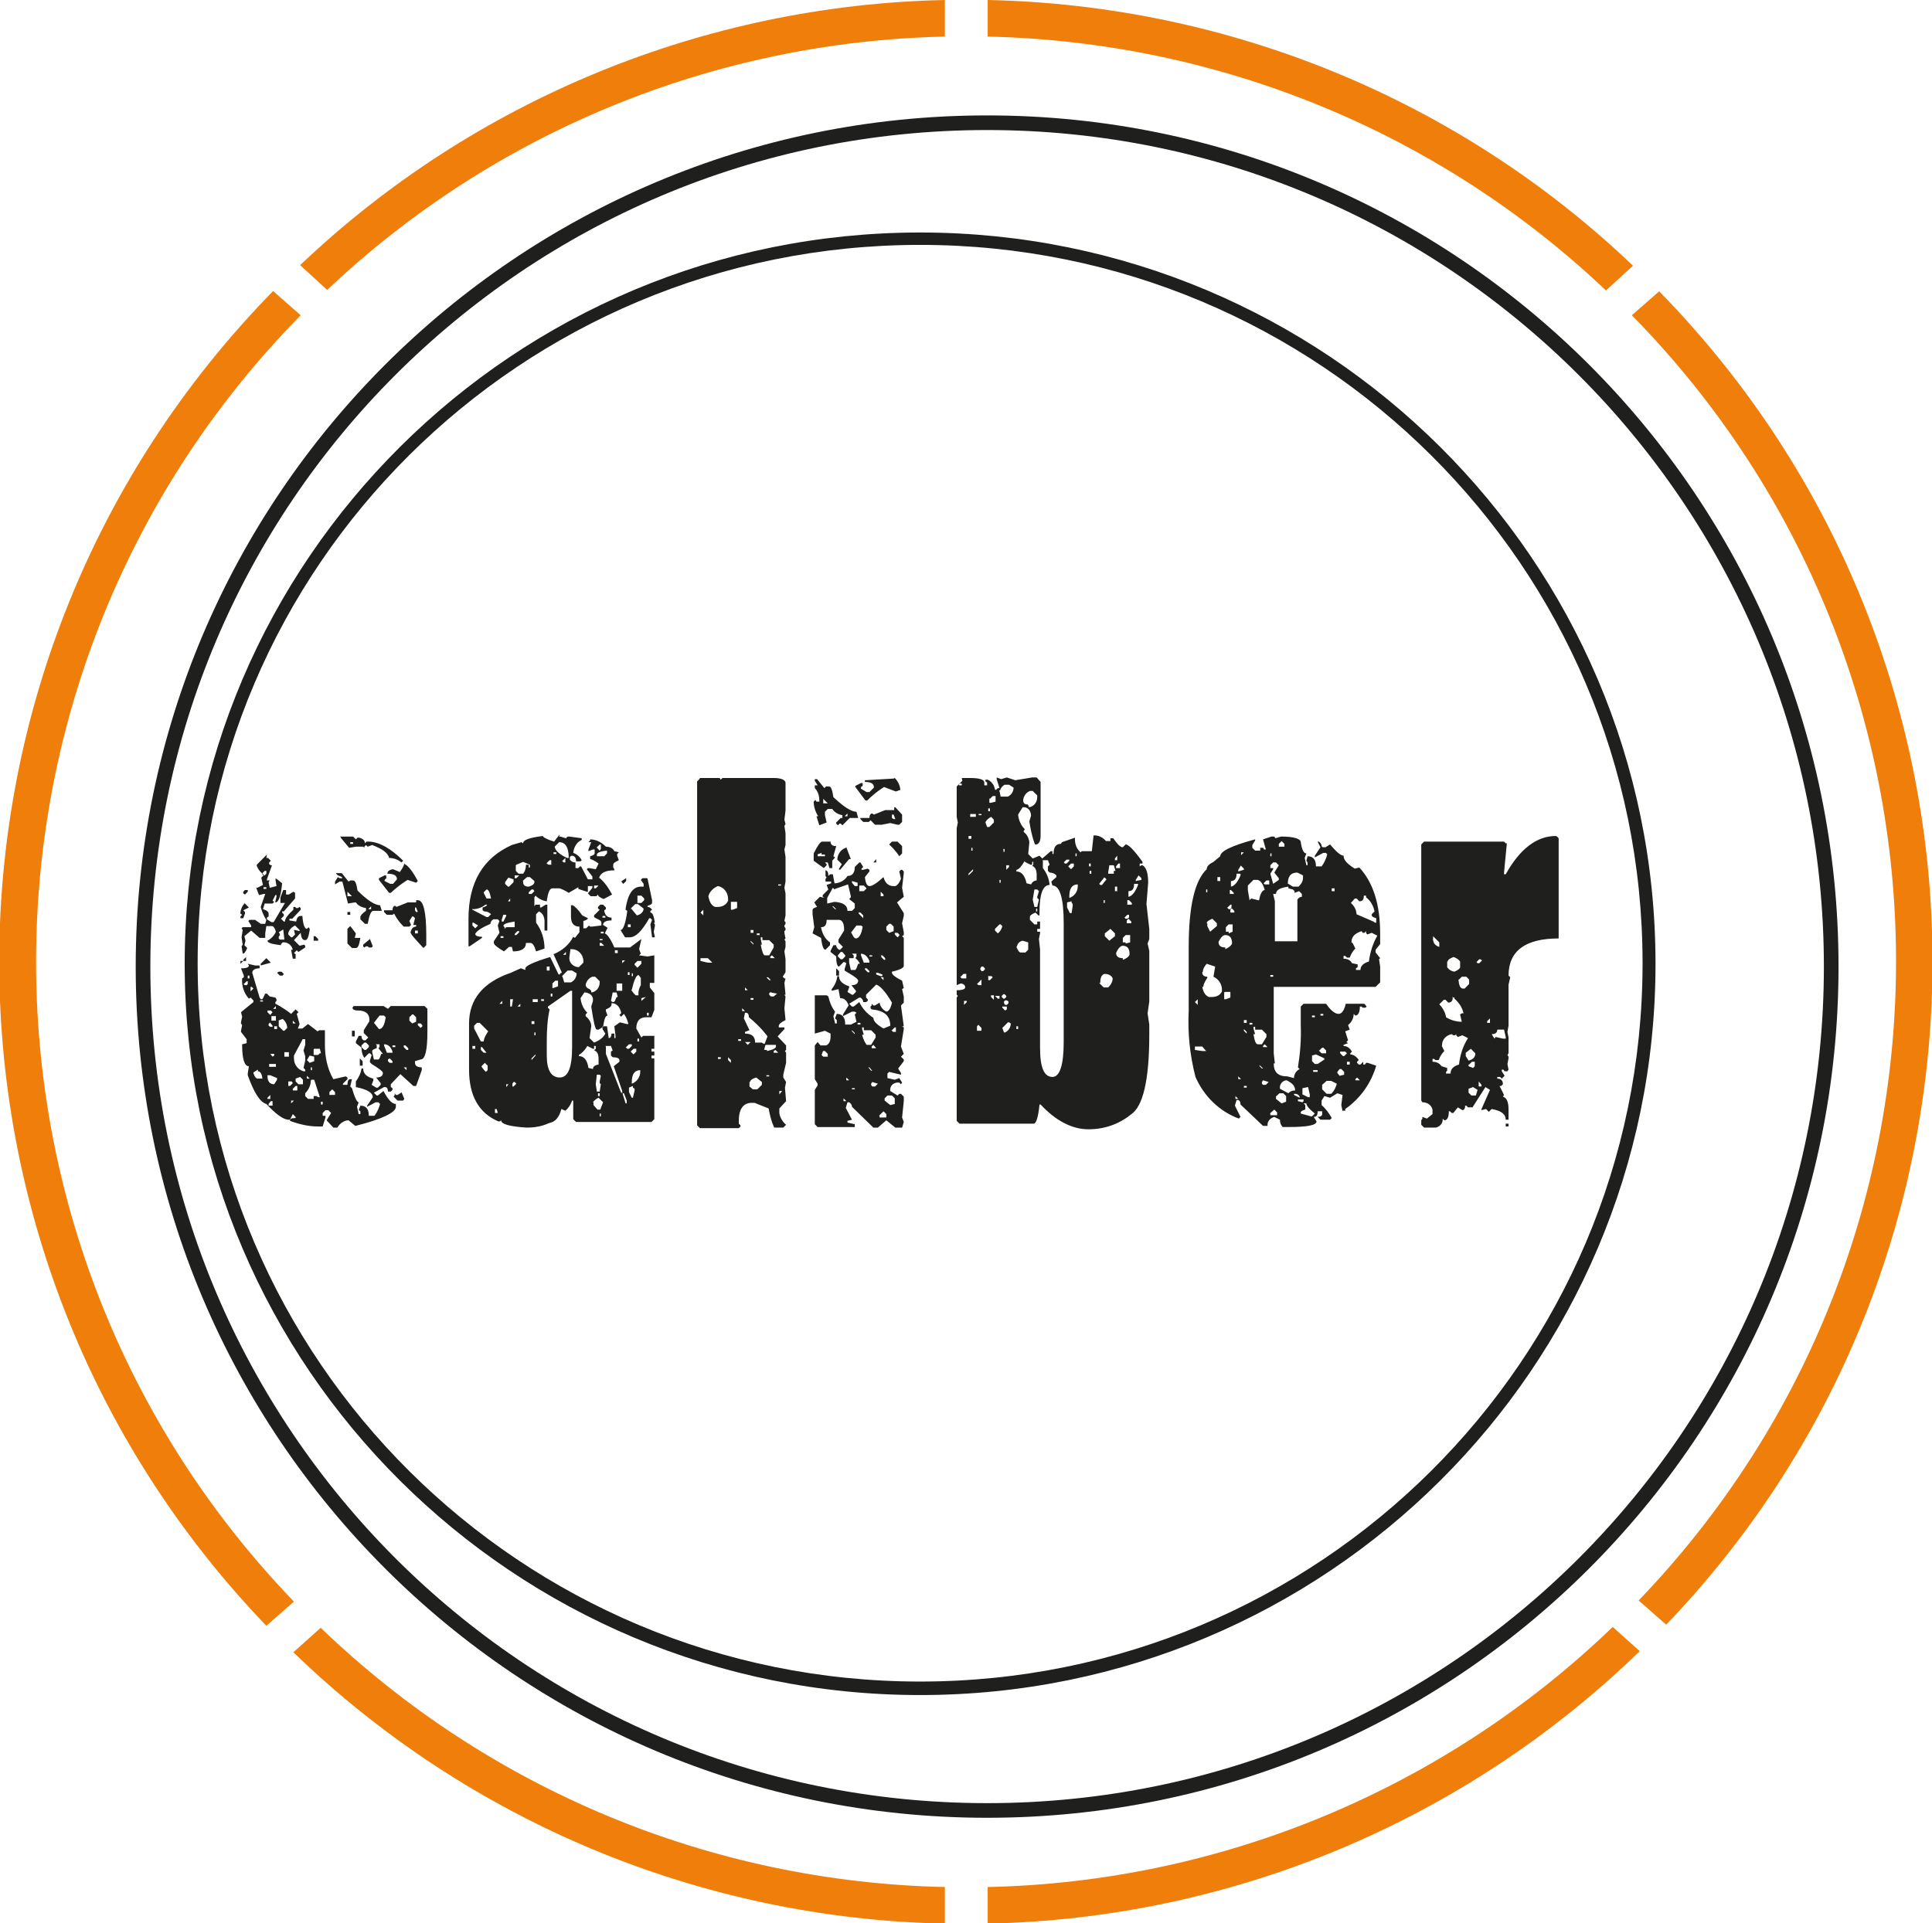
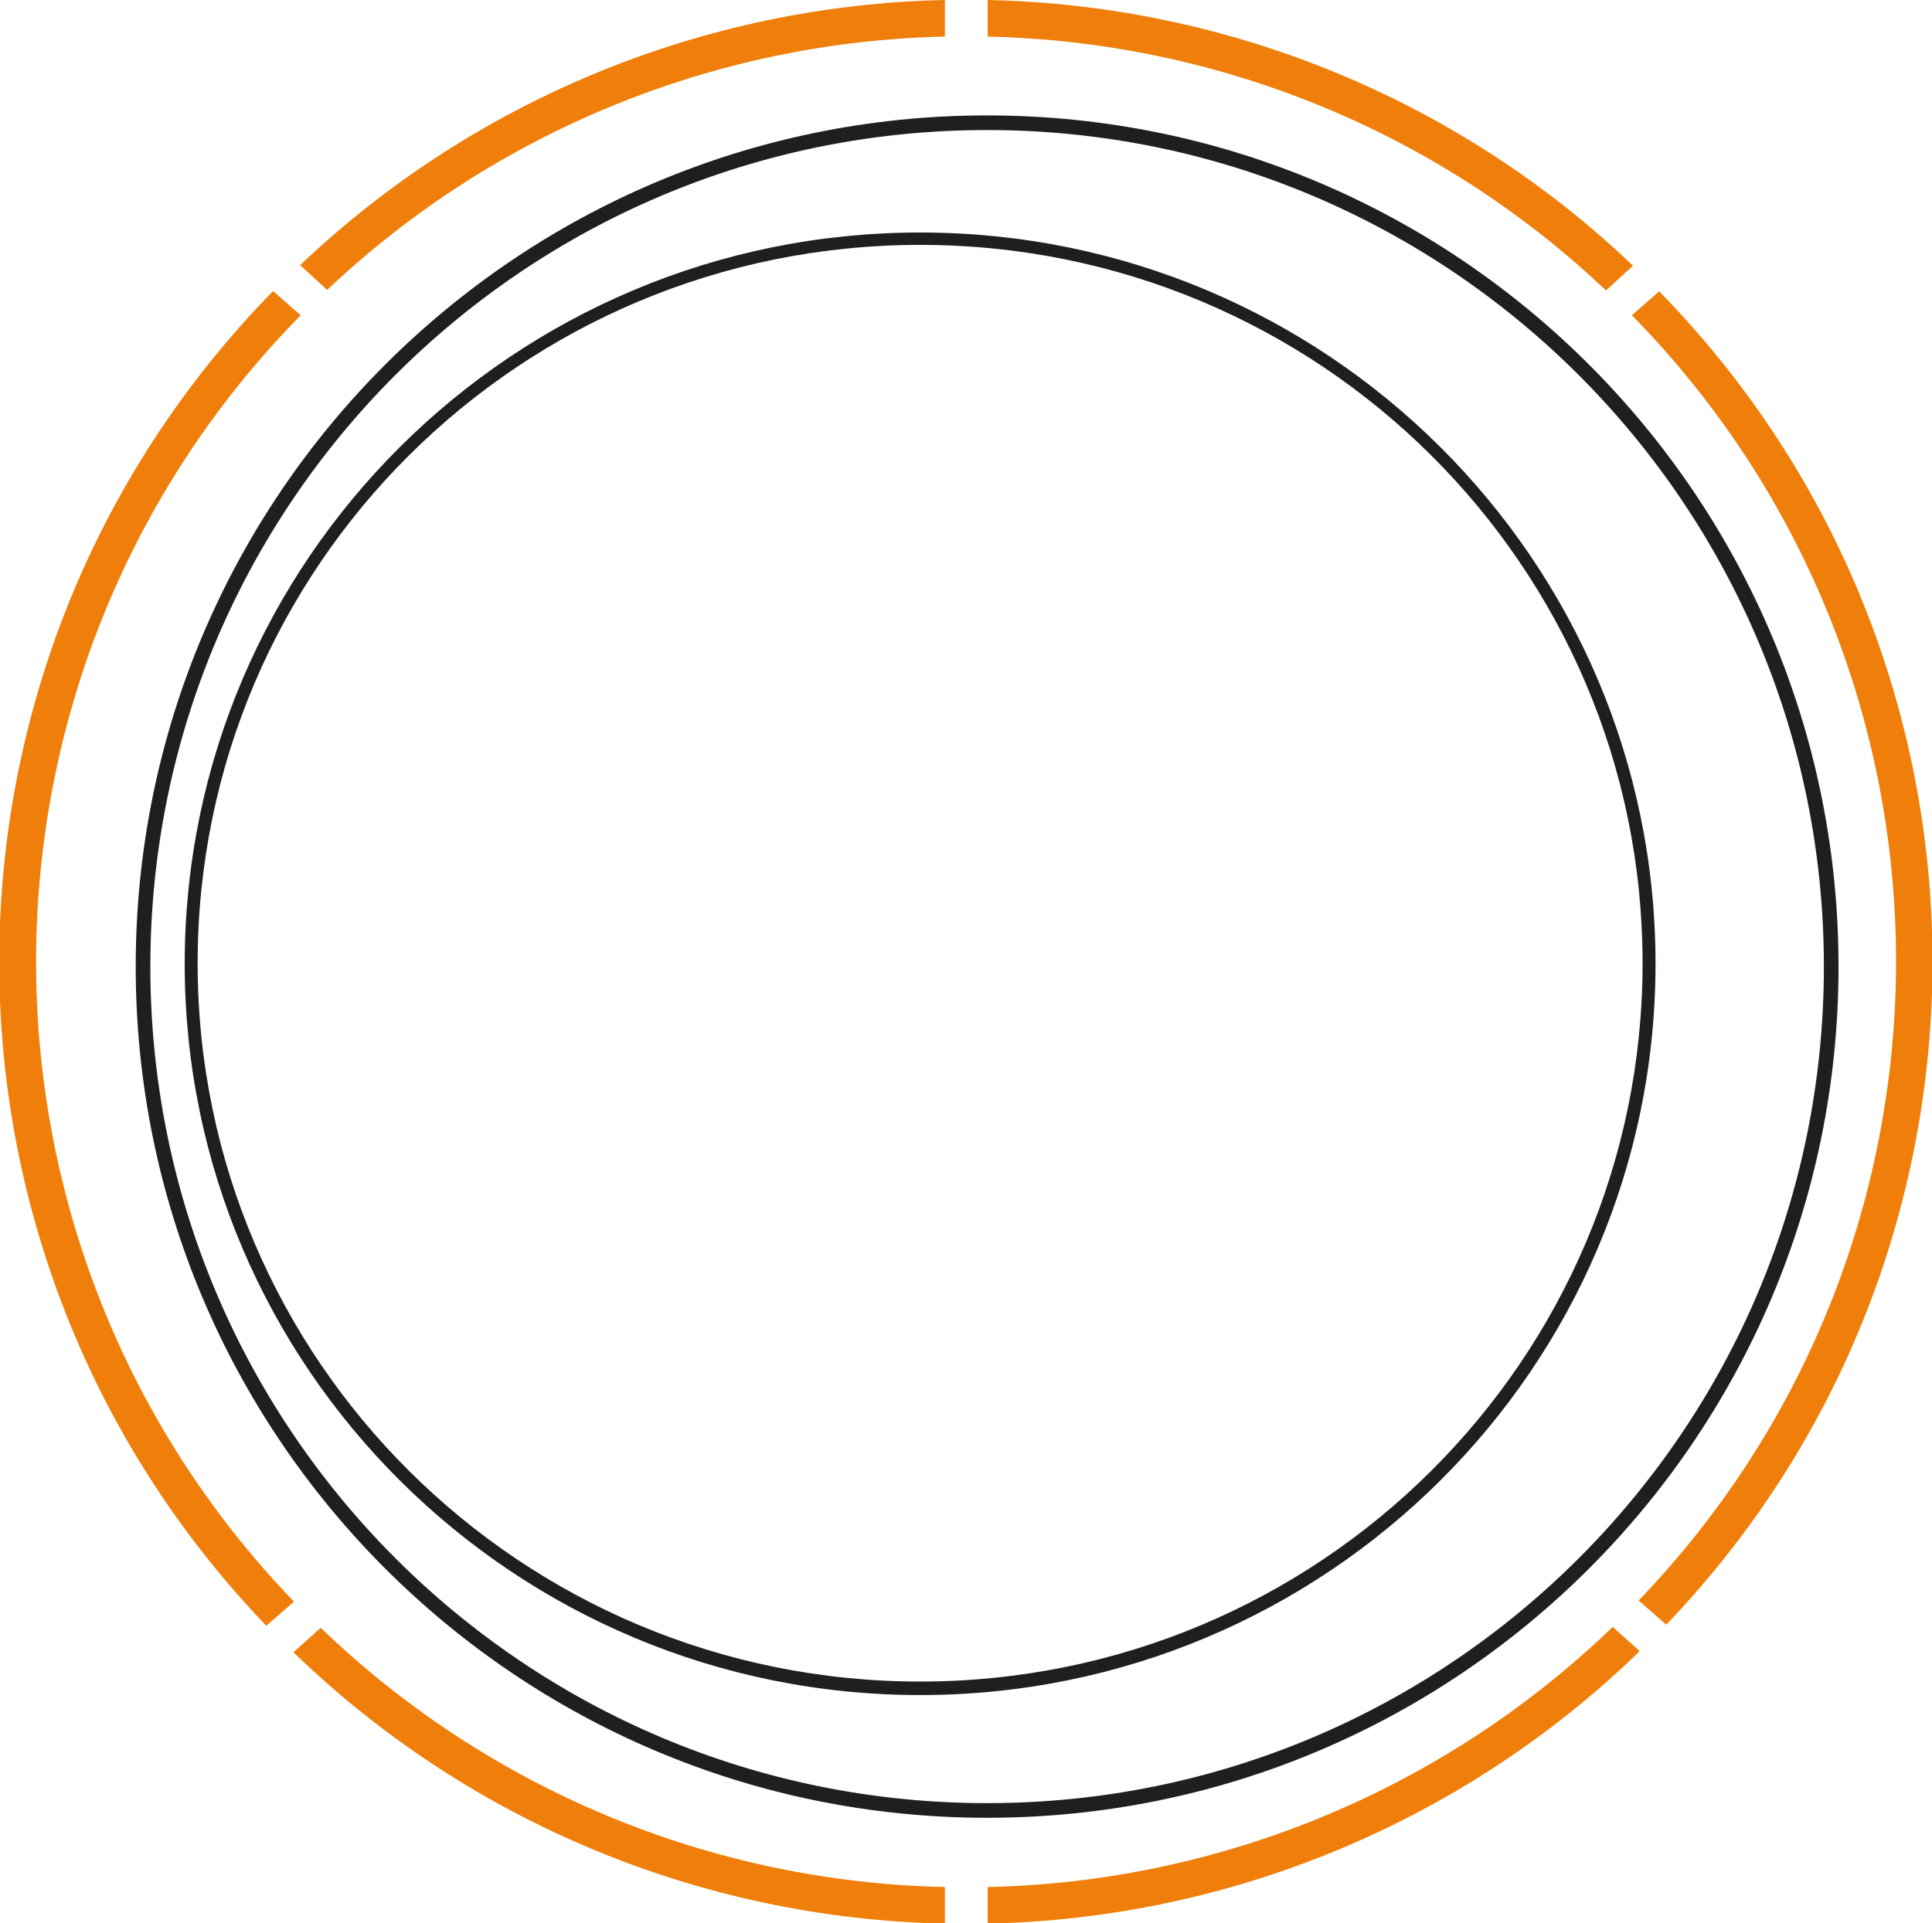
<svg xmlns="http://www.w3.org/2000/svg" id="Layer_2" data-name="Layer 2" viewBox="0 0 34.31 34.16">
  <defs>
    <style>
      .cls-1 {
        fill: #ef7f0a;
      }

      .cls-1, .cls-2 {
        fill-rule: evenodd;
        stroke-width: 0px;
      }

      .cls-2 {
        fill: #1f1f1d;
      }
    </style>
  </defs>
  <g id="Layer_1-2" data-name="Layer 1">
    <g>
-       <path class="cls-2" d="M17.53,2.05c8.35,0,15.12,6.77,15.12,15.12,0,8.35-6.77,15.12-15.12,15.12-8.35,0-15.12-6.77-15.12-15.12h0c0-8.35,6.77-15.12,15.12-15.12ZM17.53,2.31h0c-8.21,0-14.86,6.65-14.86,14.86s6.65,14.86,14.86,14.86,14.86-6.65,14.86-14.86S25.73,2.31,17.53,2.31h0Z" />
+       <path class="cls-2" d="M17.53,2.05c8.35,0,15.12,6.77,15.12,15.12,0,8.35-6.77,15.12-15.12,15.12-8.35,0-15.12-6.77-15.12-15.12c0-8.35,6.77-15.12,15.12-15.12ZM17.53,2.31h0c-8.21,0-14.86,6.65-14.86,14.86s6.65,14.86,14.86,14.86,14.86-6.65,14.86-14.86S25.73,2.31,17.53,2.31h0Z" />
      <path class="cls-2" d="M16.34,4.13c7.21,0,13.06,5.82,13.06,12.99s-5.85,12.99-13.06,12.99S3.28,24.29,3.28,17.12s5.85-12.99,13.06-12.99ZM16.34,4.35h0c-7.09,0-12.83,5.71-12.83,12.76s5.75,12.76,12.83,12.76,12.83-5.71,12.83-12.76-5.74-12.76-12.83-12.76Z" />
-       <path class="cls-2" d="M6.04,14.86h.23l.05.05.03-.03h.03c.07.02.1.05.1.1l.03-.03h.05c.18.01.38.12.6.34l-.03.03c-.06-.05-.14-.08-.22-.08-.02-.09-.12-.16-.3-.23l-.08.03-.03-.03-.03.03v.02l-.02-.02h-.13l-.12.02-.15-.18v-.03h0ZM6.22,14.96h0v.03h.05v-.03h-.05ZM4.73,15.24h.03l.05.05-.03.03v.03l.03.02h.02l-.09.25v.02h.05l-.02.03.02.1.12-.03-.02-.13h.02l.1.08c-.02.22-.06.34-.12.34v-.02l.02-.08v-.03h-.02l-.05.1.03.02-.03.03h-.14l-.03.1c.07.02.1.05.1.08v.05l-.03.02v.03l.08.05h.04l.2-.34h-.08v-.1l.05-.13h.05v.08h.05l.08-.05.03.02v.1l-.2.23h-.03v.02l.03.03v.03l-.05.05.05.05h.02c0-.05.05-.12.15-.21v-.05h.03l.02.02h.03l.03-.02.02.02v.03l-.15.16h-.05v.03l.12.02c.01-.07.04-.1.08-.1h.03c.01.15.04.23.08.23l.03-.03.02.03v.02c-.02.12-.04.18-.08.18-.05,0-.07-.04-.08-.13l-.12.13.1.1.08-.02.02.02v.03l-.12.08-.03-.03-.05.05.03.02v.08h-.05l-.03-.16h.03c-.02-.08-.09-.14-.18-.13l-.03.03v.02c-.16-.02-.24-.04-.24-.08.06-.03.12-.09.15-.16-.02-.07-.05-.1-.07-.1h-.1l-.02.13v.08h-.1l-.15-.13-.12.1.02.08-.02.08.05.05c-.03.07-.05.1-.08.1l-.02-.13.02-.03-.02-.13.02-.13-.02-.03.02-.02h.15v-.03l-.05-.08.02-.02h.1l.1.07h.08l.02-.07s-.06-.08-.1-.23l.08-.23h-.03l-.08.02-.05-.13h.02l.1-.05-.03-.13.05-.05s-.09-.05-.13-.16v-.02l.18-.18h0ZM7.19,15.35h0c.06.03.14.13.23.3l-.03.03-.15-.05s-.14.08-.3.23h-.03l-.18-.23v-.03l.1-.05h.03v.05l-.03.03v.02l.1.05h.05l.07-.08c0-.07-.06-.1-.17-.1,0-.04.03-.07.1-.08l.12.05s.07-.09.08-.15h0ZM4.65,15.52h0l.03.03h.02l.03-.03v-.05h-.03l-.05.05ZM5.97,15.5h0v.02l.03.03s.08.02.08.05h-.05l-.03-.02-.05.08v.05l.08-.05h.05l.1.39.12-.02h.02c.04.06.11.09.18.1v.05s-.07.04-.1.1v.05l.08.08h.05c.03-.16.06-.23.1-.23h.15l-.03-.1c-.09,0-.23-.09-.4-.26-.02-.12-.04-.18-.08-.18h-.05l-.03.02-.12-.15h-.1ZM4.68,15.76h0v.03h.05v-.03h-.05ZM4.4,15.81h-.05l-.03.03v.03l.03.02.05-.05v-.03ZM6.17,15.84h0l.08.08h-.08v-.08ZM7.39,15.99h.03c.1,0,.15.21.15.62v.18l-.05.05c-.15-.16-.23-.25-.23-.28.02-.07.05-.1.1-.1v-.03h-.05l.03-.12-.03-.03h-.02l-.05.08.03.07-.03.03h-.1s-.1-.09-.17-.23l-.03.02h-.1l-.05-.05v-.03h.15c0-.05.02-.08.05-.08l.02.02.2-.08h.15v-.05h0ZM4.35,16.04h0s-.06.05-.08.16v.03l.03.02-.03.03v.03h.05l.03-.08v-.03l-.03-.03.1-.05-.08-.08h0ZM6.54,16.15h0l.05-.05v.05h-.05ZM7.37,16.12h0v.05l.02.03h.03l-.03-.08h-.02ZM6.17,16.2h.05v.05h-.05v-.05h0ZM5.12,16.58h0v.02l.05.05h.02l.05-.05-.02-.08h.02l.08.02v-.02l-.08-.08c-.06.03-.1.07-.12.13h0ZM6.22,16.45h0l.1.13-.02.08h.1c-.02.12-.04.18-.08.18h-.07l-.08-.08v-.26l.05-.05h0ZM4.95,16.56h0l.02.03v.02l-.02.03v.03l.02.02h.08l-.02-.18-.08.05ZM7.37,16.53h0v.05h.05v-.05h-.05ZM5.57,16.63h.03l.05.05v.03h-.08v-.08h0ZM6.57,16.68h0l.05.13-.02.02h-.05l-.02-.02h-.03l-.03.02-.02-.02v-.03l.12-.1h0ZM4.37,17h0l-.05.05v.02h.05v-.08h0ZM4.73,17.02h0l-.1.1v.03l.18-.05-.08-.08h0ZM4.27,17.07h0v.05l.05-.05h-.05ZM4.4,17.12h0l.13.03h.08v.05c-.08,0-.13.03-.13.08l.13.44.02.03h.03l.05-.1h.03l.05.05.1.02.02.03v.03l-.02.02v.03s.13.06.28.18l.08-.08.05.05-.03.03.05.18-.03.08h.08l.1-.08.17.13.03-.02h.1v.25c0,.22.04.43.15.62l.22-.05.03.02v.03l-.08.08v.02h.08c0-.07.02-.1.05-.1h.03l-.03.13.03.03c.05.17.09.25.12.25l-.03.08.03.13h.03v-.05l-.03-.02.03-.08c.1,0,.15.06.15.18h.1s.06-.07.1-.21l-.03-.03h-.05l-.15.08v-.02l.1-.15c0-.08-.1-.14-.3-.18v-.1c.05-.07.09-.15.1-.23h.03c0,.09.06.15.18.18v.03l-.03.08.08.05h.03l.05-.05v-.03l-.08-.1c.08,0,.12-.03.12-.08,0-.03-.07-.08-.2-.16l-.03-.03v-.03l.03-.1-.03-.03h-.02l-.08.08s-.05-.06-.05-.18l-.1-.08v-.03l.05-.1h.05c0,.05.02.08.05.08h.02l.05-.05-.08-.08v-.05l.1-.16v-.03c0-.1-.07-.16-.2-.16-.07,0-.1-.02-.1-.05l.02-.03h.53l.08.05.05-.05h.6l.05.05v.41c0,.33-.04.49-.12.49l-.1.03v.03c0,.05.04.08.12.08v.05l-.1.28h-.05l-.23-.21-.17.18v.05l.03.02v.03l-.03.03h-.05c0-.05-.02-.08-.05-.08h-.02l-.18.1.05.05h.02l.1-.08c.08.15.15.23.22.23v.05c0,.1-.24.22-.72.34l-.12-.1c-.08,0-.16.06-.2.13h-.07l-.12-.13.08-.13-.05-.05h-.05l-.05.05v.05h.05v.03l-.05.16h-.08c-.17,0-.34-.04-.5-.1,0-.04.03-.05.1-.05v-.02l-.05-.05-.05.1h-.02c-.1,0-.23-.1-.4-.28-.11-.03-.22-.2-.33-.51v-.03l.02-.13c-.08,0-.12-.13-.12-.39l.08-.02v-.07l-.1-.13v-.02l.02-.1-.02-.03v-.02l.02-.1-.02-.08.22-.18v-.03l-.05-.05-.03.02c-.09-.1-.13-.23-.12-.36l.03-.02v-.03l-.05-.13h.02c.08,0,.12-.02.12-.05h0ZM5,17.26h-.05l-.03.02.05.05h.05l.02-.03-.05-.05h0ZM4.4,17.33h0v.05h.03v-.05h-.03ZM4.32,17.48h0l.03.02h.03l.02-.02v-.05h-.02l-.05.05ZM4.45,17.53h0v.08l.05-.05-.03-.03h-.02ZM4.62,17.77h0v.02h.05v-.02h-.05ZM4.85,17.92h.05v-.05l-.05.05ZM4.75,17.95h0v.03l.05.05.04-.05-.03-.03h-.07ZM7.27,18.08h0v.05l.05.05.07-.03v-.08l-.05-.05h-.02l-.05.05ZM4.82,18.05h0v.08h.08v-.08h-.08ZM6.65,18.18h0l.08.1c.06,0,.1-.07.12-.21l-.03-.03h-.08l-.1.13h0ZM4.95,18.13h0v.1l.08.08h.02l.05-.05c0-.06-.03-.12-.08-.16l-.08.03h0ZM5.2,18.13h0v.05h.05l-.05-.05h0ZM4.8,18.16h0l-.03.03v.03l.03.02h.04v-.02l-.04-.05h0ZM7.42,18.18h0v.03l.05.05.03-.03v-.02l-.03-.03h-.05ZM4.87,18.23h0v.05h.05v-.05h-.05ZM6.25,18.31h0v.1h.05v-.1h-.05ZM5.37,18.47h0l-.15.28v.05c0,.11.07.2.17.23h.03v-.03l-.03-.03.03-.13v-.08l-.03-.1.03-.1v-.1h-.05ZM6.42,18.57h0v.03l.05.05h.03l.05-.05v-.03l-.05-.05h-.03l-.05.05h0ZM6.67,18.54h0l.02.03v.05s-.08.02-.08.05v.02l.03.13h.08l.02-.02.03-.08h.03l-.08-.1.02-.02v-.05h-.07ZM6.82,18.54h0v.03l.05.13h.1v-.02c-.03-.09-.08-.13-.15-.13h0ZM6.97,18.57h0v.03h.05v-.03h-.05ZM7.17,18.57h0v.03l.05.05h.03v-.03l-.05-.05h-.02ZM5.57,18.64h0v.1h.08l.03-.03h.02l-.02-.08h-.1ZM5.05,18.69h0v.08h.08v-.08h-.08ZM4.8,18.72h0l.04.05.03-.02v-.03h-.07ZM5.5,18.75h0l-.05.08.05.05.08-.03v-.08l-.08-.02h0ZM6.92,18.8h0l-.03.02v.03l.03.03h.05v-.03l-.05-.05ZM6.39,18.8h0v.13h.05v-.08l-.05-.05h0ZM4.78,18.9h0v.05h.12v-.05h-.12ZM5.52,18.96h0v.05h.02v-.05h-.02ZM7.17,18.96h0l.05.05v-.05h-.05ZM4.5,19.06h0c.02.07.05.1.08.1h.08c-.01-.09-.04-.13-.08-.13v-.03l-.08.05h0ZM4.75,19.11h0c0,.1.04.15.12.15l.05-.08v-.03l-.12-.05h-.05ZM5.45,19.11h0v.05h.05l-.05-.05ZM5.25,19.16h0v.05l.05.05h.08v-.08l-.05-.05-.08.03h0ZM5.52,19.19h0c0,.09-.04.17-.1.23v.05l.05.05h.1v-.05h.05l.03.02h.03l-.1-.31h-.05ZM5.12,19.21h0v.08h.03l.05-.05-.02-.03h-.05ZM5.2,19.34h0v.03h.08v-.08h-.03l-.05.05h0ZM5.85,19.4h0v.05h.1v-.05l-.05-.05-.05.05h0ZM7.14,19.4h0l-.08.05h-.03l-.02-.03v.03l-.02.03.07.07h.1l.02-.03-.05-.12h0ZM4.75,19.5h0v.02h.05v-.07l-.05.05ZM5.17,19.55h0v.05l.05-.05h-.05ZM4.77,19.62h0v.02h.07v-.08h-.03l-.04.05h0ZM5.7,19.57h0v.05h.03v-.05h-.03ZM9.93,14.86h.02l.1.03.03-.03h.03l.22.03v.03c-.09.04-.14.13-.15.23.06.02.12.07.15.13l-.02.02h-.08c0-.07-.03-.1-.08-.1l-.03.02v.05s.03.05.1.05v.1h.05l.03-.03h.02l.12.23h.08v-.05l-.1-.13.02-.02h.02l.12.02.05-.1s-.09-.07-.15-.08v-.05s.08-.02.08-.05v-.07h-.03l-.08.03v-.03l.05-.13h-.05l.03-.03v-.02c.1,0,.2.05.28.13.06,0,.12.02.15.08l.08.02-.03.03v.03l.03.08c-.06.03-.1.05-.1.08v.05l.02.03v.02c-.15,0-.24.04-.27.13.1.08.17.19.23.3l-.15.08c-.07-.03-.1-.05-.1-.08l-.03.03h-.1l-.05-.05.08-.1v-.03h-.08v.1h-.02l-.15-.05v-.03l-.17.1s-.11-.07-.17-.08h-.12c-.05,0-.08.08-.1.23-.08-.01-.15-.05-.2-.1l-.02.03v.16l.02-.03h.08v.05h.02l.08-.05h.03v.46h-.05v-.16c0-.08-.03-.15-.1-.18l-.05.05v.15c.1.13.15.3.15.46l-.15.05c-.03-.1-.06-.15-.1-.15h-.08c0,.1-.08.15-.23.15l-.02-.08h-.05l-.09.08c-.12-.07-.18-.12-.18-.15v-.03l.1-.15-.03-.13.03-.08-.03-.03h-.08s-.05.03-.05.08c-.16.07-.25.13-.27.18,0,.03.04.05.12.05v.02l-.22.15h-.02v-.49c0-.65.26-1.08.77-1.31l.17-.05.03.02c0-.06.11-.1.35-.13,0,.02.07.06.2.1l.1-.13h0ZM9.93,14.96h0l-.08.08c.01.07.09.14.22.2h.03c0-.19-.06-.28-.17-.28h0ZM10.6,15.06h0l.05.05.02-.03v-.08h-.02l-.05.05h0ZM10.6,15.19h0v.02h.13l.05-.05v-.05c-.12.01-.18.04-.18.07h0ZM9.83,15.14h0v.03h.05v-.03h-.05ZM9.98,15.29h0l.03.03h.03v-.08l-.05.05ZM9.71,15.34h0l.03.02h.05v-.08h-.03l-.05.05h0ZM9.16,15.37h0v.1l.05.05h.08s.05-.05.05-.16h.05v.05h.02v-.05l-.12-.05-.12.05h0ZM9.14,15.55h0v.05h.03l.05-.05h-.08ZM9.29,15.65h0v.02c0,.05.03.08.1.08.07-.02.1-.05.1-.08v-.02l-.08-.07h-.05l-.08.07ZM9.02,15.6h0l-.05.07v.03l.05.05h.02l.08-.08v-.05l-.09-.03h0ZM11.12,15.6h0v.05l-.05.05-.03-.03v-.02l.08-.05h0ZM11.49,15.6h-.08l-.03.03.05.07v.05h-.05c-.14,0-.23.13-.27.39v.02l.03.02c-.03.22-.07.34-.12.34l.08.13h.08c.11,0,.22-.11.35-.34h.02l.03.03-.03.08.03.23h.05l-.02-.1.02-.1v-.03l-.02-.03h.02c-.02-.12-.04-.18-.08-.18v-.03l.03-.02s-.03-.05-.08-.05v-.02s.08-.02.08-.05v-.05l-.08-.38h0ZM10.55,15.73h0v.05h.03l.05-.05h-.08ZM8.59,15.86h0l.05.1h.08c-.02-.1-.04-.16-.08-.16l-.05.05h0ZM9.39,15.86h0v.02h.05l.05-.05-.02-.03h-.03l-.05.05h0ZM11.32,15.91h.07l.05.05v.03l-.05.05h-.07v-.13ZM9.02,16.01h.04v-.05l-.04.05h0ZM8.39,16.14h0v.02l.25.13h.03l.05-.05s-.04-.05-.12-.05l-.03-.02v-.05s.08-.02.08-.05h-.03c-.06.05-.14.08-.22.08h0ZM11.2,16.14h0l.08-.08h.05l.1.08c0,.06-.06.11-.12.12l-.1-.12ZM10.67,16.06h0l-.05.05v.03l.03.02-.1.1v.03l.03.02c.07.03.1.05.1.08v.05l-.17.02h-.03l-.02-.02-.05.05h-.05v-.13s.08-.02.08-.05l-.1-.05c-.07-.1-.13-.16-.17-.18h-.03v.2c0,.12.05.18.15.18v.1l-.08.1-.03-.02c-.07.14-.2.25-.35.31l.15.33h-.02l-.02.03h-.02l-.15-.31c-.3.09-.44.16-.44.2v.03l-.08-.03-.18.08c-.49.17-.74.47-.74.9v.82c0,.46.17.77.52.92h.03l.02-.02c0,.07.15.11.45.13.14,0,.27-.02.4-.08.11-.02.18-.1.22-.25l.07.03s.08-.06.12-.18h.02v.33l.05.05h1.34l.05-.05v-1.08h-.05v-.05h.05v-.07h-.05v-.05h.05v-.23h-.2l-.03.03-.09-.16c0-.13.06-.2.17-.2h.1l.05-.13v-.3l-.08-.1v-.08h.08v-.49l-.12.02-.15-.02.03-.03-.03-.08.04-.18-.2.15h-.28c-.07-.16-.13-.24-.17-.25l.05-.1-.08-.05c0-.05.05-.08.15-.08v-.05c-.07,0-.12-.04-.13-.13l.03-.02v-.03l-.05-.05h-.05ZM8.94,16.24h0l-.03.1v.03h.03l.05-.1v-.02h-.05ZM10.7,16.27h0v.03h.05v-.03h-.05ZM8.94,16.45h0l.02.02v.03l.03-.03h.15v-.1c-.13.02-.2.04-.2.08h0ZM8.39,16.39h0v.05l.05.05.05-.05-.08-.05h-.03ZM11.15,16.42h.05v.05h-.05v-.05ZM9.14,16.58h0v.03h.03l.05-.05v-.02h-.03l-.05.05h0ZM10.67,16.55h0v.03h.05v-.03h-.05ZM8.89,16.63h0v.03h.05v-.03h-.05ZM10.65,16.68h0v.02h.05v-.02h-.05ZM10.65,16.75h0v.05h.08l-.05-.05h-.02ZM10.13,16.86h0l-.02.16c0,.09.08.16.17.16l.08-.08v-.03c0-.11-.09-.21-.21-.21,0,0-.01,0-.02,0h0ZM10.92,16.88h0v.05h.05v-.05h-.05ZM10,16.96h.05v-.05l-.05.05ZM11.05,17.06h.05l-.05.05v-.05ZM11.27,17.12h0l.05-.05h.07v.05l-.07.07-.05-.05v-.02ZM9.71,17.17h.05v.07h-.05v-.07ZM9.98,17.34h0l.1-.1h.08l.08.05c0,.07-.04.13-.1.16h-.12l-.03-.1h0ZM11.15,17.27h.03v.05h-.03v-.05ZM11.22,17.29h.02v.05h-.02v-.05h0ZM11.22,17.58h0c.04-.17.08-.26.12-.26l.04.05v.13c-.03.05-.05.12-.04.18h-.05s-.05-.04-.08-.1h0ZM10.4,17.5h0c.01-.07.06-.13.12-.15h.05l.08.08v.02c0,.09-.06.17-.15.18v-.03l-.03-.03s-.07-.02-.07-.08h0ZM9.81,17.47h0l.05-.05h.05v.1l-.08.03h-.02v-.08h0ZM10.95,17.47h.1v.13h-.1v-.13ZM9.73,17.91h0v-.03l.4-.28h.03v1c0,.36-.07.54-.22.54s-.23-.13-.23-.39v-.25c0-.19.01-.38.05-.57l-.02-.02h0ZM10.38,17.63h0c.07,0,.14.04.15.11,0,.01,0,.02,0,.04l-.03.1c.04.27.07.41.1.41h.03l.08-.05c.02-.13.04-.2.08-.2l-.03-.08v-.03s.09-.03.1-.08c0,0,0-.02,0-.03.08,0,.14.05.17.16v.02l-.03.03.03.03.05-.05s.05.06.08.18h-.03l-.12-.03-.1.07.02.16v.05h-.02v-.08h-.05c0,.05-.02.08-.05.08l-.03-.21h-.08v.05l.05.08c-.04.08-.12.13-.2.16l-.08-.08.03-.21c0-.07-.04-.13-.1-.18v-.03l.03-.03c-.07-.07-.11-.16-.12-.26l.08-.12h0ZM10.88,17.63h.07l.02.08h-.02l-.03.07-.02.02h-.02l-.03-.02.03-.15h0ZM9.78,17.65h.03v.05h-.03v-.05ZM11.39,17.73h0l.08-.02-.08.07v-.05ZM9.06,17.75h.05l-.02.13h-.03v-.13ZM9.46,17.75h.09v.05h-.09v-.05ZM9.61,17.75h.05v.03h-.05v-.03ZM8.87,17.83h0l.05-.05v.05h-.05ZM9.19,17.88h0l.05-.05v.05h-.05ZM11.49,17.99h.03v.05h-.03v-.05ZM9.44,18.14h.05v.05h-.05v-.05h0ZM8.42,18.22h0l.05-.05h.05l.15.15s-.08.11-.08.18h-.05l-.12-.23v-.05ZM9.49,18.34h.02v.05h-.02v-.05ZM11.32,18.45h.03v.05h-.03v-.05ZM11.12,18.6h0l.05-.05h.05v.03l-.05.05h-.03l-.03-.03ZM8.39,18.58h.05v.05h-.05v-.05h0ZM10.43,18.58h0l.1.05h.02v-.05h.03v.05l-.03.03c.05.01.08.06.08.15v.1c-.07.01-.1.04-.1.08l-.08-.02c-.02-.14-.08-.21-.17-.21v-.02s.09-.05.15-.16h0ZM10.75,18.58h.1l.03.08-.03.02v.07l.03.03c.08,0,.12.02.12.05v.03l-.1.08.15.44v.03h-.02l-.27-.69v-.13h0ZM8.54,18.6h.02l.08.1h-.05l-.05-.05v-.05ZM11.2,18.68h0l.05-.05h.05v.05l-.05.05-.05-.05ZM9.44,18.8h0l.07-.07v.02l-.07.08v-.02h0ZM8.56,18.93h0l.05-.05.05.05v.08l-.03.03s-.05-.04-.08-.1h0ZM11.22,19.22h0c0-.14.05-.21.15-.21v.03c0,.09-.06.18-.15.21v-.03ZM10.6,19.09h.05l.02.02-.02.1v.03l.02.02-.02.13h-.05l-.02-.13.02-.18ZM9.11,19.22h.03l.03.03-.05.05h-.02v-.05l.02-.03ZM8.99,19.26h.04l-.04.05v-.05ZM11.17,19.32h0l.07-.03v.03l.03.02v.03l-.03.13h-.02l-.05-.1v-.08h0ZM10.62,19.42h.03v.05h-.03v-.05h0ZM11.05,19.42h.03l.05.13v.05h-.02l-.05-.16v-.03h0ZM10.53,19.58h0s.03-.05.1-.08l.08.08-.05.13h-.05l-.07-.08v-.05h0ZM8.79,19.7h.03l.02.07h-.05v-.07ZM10.65,19.78h.02v.05h-.02v-.05ZM12.42,13.82h.36l.02.03.03-.03h.91c.13,0,.2.03.21.08v.5l-.02.16.02.08-.02.03.02.13v.21l-.02.08.02.13v.44l-.02.11.02.1v.39l-.02.1.02.02v.03l-.02.03v.02l.02.03v.03l-.02.02v.03l.02.1-.02.02.02.03v.1l-.02.08.02.14v.23l-.05.08.03.03h.02l-.02.08.02.21h-.02l.02.03-.02.21.02.21c-.08.04-.12.07-.12.11v.02h.1v.03l-.12.13.15.16v.08l-.02.02.02.03v.18l-.05.21v.05l.05.08-.02.1.02.24-.12.13v.08c.01.08.06.16.12.21l-.05.05h-.16s-.06-.11-.1-.34l-.25-.1h-.05c-.15,0-.23.11-.23.32v.05l.03.03v.02l-.03.03h-.69l-.05-.05v-6.11l.05-.05h0ZM13.82,15.71h0v.02h.05v-.02h-.05ZM12.58,15.92h0c.02.11.06.17.12.19h.05c.08,0,.15-.04.18-.11v-.03c0-.11-.07-.21-.18-.23-.08.03-.15.1-.17.18h0ZM12.98,16.02h0v.14h.03l.08-.03v-.11h-.1ZM12.44,16.21h0l.05.05v-.1l-.05.05ZM13.33,16.52h0v.05h.05v-.05h-.05ZM13.44,16.58h0v.03h.05v-.03h-.05ZM13.51,16.65h0v.03l.02.1h-.02c.02.12.05.19.07.19h.08l.08-.14v-.05l-.08-.08h-.12v-.05h-.02ZM13.33,16.7h0v.03l.05.05v-.02l-.05-.05h0ZM13.71,16.97h0l-.03.02v.03h.08l-.05-.05ZM12.44,17.02h0v.05l.13.03h.08l-.08-.08h-.13ZM13.61,17.36h0l.05.05h.03l-.05-.05h-.03ZM13.23,17.54h0v.05h.05l-.05-.05ZM13.69,17.62h0l-.03.02v.03l.03.03h.05l.06-.05-.11-.02ZM13.33,17.73h0v.03h.05v-.03h-.05ZM13.18,17.91h0v.05h.05l-.05-.05ZM13.23,17.99h0l-.02.1.1.21-.08.03v.03c.12,0,.18.05.18.16h.12l.03.02h.02l.05-.13s-.11-.16-.33-.34c0-.05-.02-.08-.05-.08h-.03ZM13.11,18.46h0v.03h.05v-.03h-.05ZM13.23,18.51h0l.05.05.05-.05h-.1ZM13.59,18.57h0l-.02.08h.05v.02c.1-.02.16-.05.16-.08v-.03h-.18ZM13.77,18.65h0l-.03.02v.03h.08l-.05-.05ZM12.75,18.78h0v.03h.05v-.03h-.05ZM12.93,18.78h0v.05l.05.05v-.05l-.05-.05ZM13.61,19.09h0v.03h.05v-.02h-.05ZM13.31,19.22h0v.08l.06.05h.08l.08-.08v-.05l-.1-.08c-.07.02-.11.05-.11.08h0ZM13.84,19.38h0v.06l.05-.06h-.05ZM15.89,13.82h0c.06.06.09.13.1.21l-.08.03-.21-.08s-.14.08-.3.24h-.03l-.18-.24v-.02l.1-.05h.03v.05l-.03.02v.03l.1.06h.05l.08-.08c0-.07-.05-.1-.16-.1v-.03l.51-.03h0ZM14.47,13.84h0v.03l.05.08h-.05v.05s.08.07.08.21v.03h-.05l-.02-.03-.03.03c0,.09.03.18.08.26h-.03l.05.16.13-.05-.03-.13v-.06l.05-.05h.08c.04.06.11.1.18.11v.05h-.03l-.08.08v.02l.03.03.03-.03h.02l.03.03.13-.13h.15l-.03-.11c-.09,0-.23-.09-.41-.26-.02-.13-.04-.19-.08-.19h-.05l-.03.03-.13-.16h-.05ZM14.62,14.19h0l.08.08h-.08v-.08ZM15.87,14.34h.03l.12.13v.13l-.05.05h-.03l-.13-.03-.15.03h-.12l-.08-.08-.03.03h-.1l-.05-.05v-.02h.16c0-.05.02-.08.05-.08l.03.02.2-.08h.16v-.05h0ZM15,14.5h0l.05-.05v.05h-.05ZM15.84,14.48h0v.05l.03.02h.03l-.03-.08h-.03ZM14.59,14.95h.16c0,.05.03.08.1.08l-.05.18.03.02-.05.06v.13h-.05l-.03-.1h-.05l.03.03v.02l-.05.05-.18-.13v-.13c.07-.14.12-.21.15-.21h0ZM15.84,14.95h.1l.08.08v.13l-.05.05s-.06-.1-.18-.21l.05-.05h0ZM15.03,15.05h0l.08.21h-.03l-.16.19h-.02v-.02l.05-.08-.08-.08c0-.09.06-.18.15-.21h0ZM14.52,15.18h0v.03h.13v-.03h-.06v-.03l-.08.03ZM15.56,15.26h0v.06h-.05l.05-.06ZM15.26,15.32h0l-.08.08c0,.1-.04.16-.13.16-.04.07-.12.12-.21.13h-.02l-.03-.16h-.05l-.03.03c0-.07-.02-.1-.05-.1v.1l.02.03-.02.02v.05h.1v.03l-.08.03.03.08-.1.1v.03l.03.02-.08-.02-.1.1.05.08s-.08.02-.08.05v.08l.03.23-.03.11.15.08c.02.14.04.21.08.21l.08-.08v-.05c-.09-.06-.14-.16-.16-.27.07,0,.1-.04.1-.13h.23c.05.01.08.07.08.16v.03l-.1.16v.05l.08.08-.05.05h-.02s-.05-.03-.05-.08h-.05l-.05.1v.02l.1.08c0,.12.02.18.05.18l.08-.08h.02l.03.02-.03.1v.03l.03.02c.14.08.21.13.21.16,0,.05-.04.08-.12.08l.08.1v.02l-.05.05h-.02l-.08-.05.03-.08v-.02c-.12-.04-.18-.1-.18-.18h-.03c-.01.09-.05.17-.1.23v.03l.12-.03.03.16c.07,0,.12.04.15.13l-.1.16v.03l.16-.08h.05l.03.02-.03.03.03.13-.1.05h-.1c0-.13-.05-.19-.15-.19l-.03.08.03.03v.06h-.03l-.03-.13.03-.08s-.08-.09-.12-.27l-.03-.02h-.21v.68l.18-.05.1.05v.05c0,.09-.03.14-.08.16h-.1l-.05-.06-.05.06v.6l.05.08v.03l-.05.08v.61l.05.05h.66v-.05l-.13-.03v-.03l.08-.02-.11-.21.03-.1h.03s.05.03.05.08l.38.37h.08l.15-.13.16.13h.12l.03-.1-.03-.08.03-.29v-.08l-.05-.05h-.03l-.03.03-.13-.08c-.01-.08.04-.14.12-.15,0,0,0,0,.01,0h.03l.03.03.02-.03-.05-.08-.08.03-.13-.03v-.08l.03-.03.21.05v-.03l-.05-.08.1-.13v-.03l-.05-.05.05-.05-.05-.13.05-.31v-.03l-.03-.02h.03l-.05-.37.05-.05v-.11l-.03-.13.03-.02-.03-.13c-.12-.06-.18-.11-.18-.14v-.02c.14-.03.21-.07.21-.1v-.5l-.03-.03.03-.02v-.05l-.03-.16.03-.13v-.05l-.12-.19.12-.1-.03-.16.03-.26v-.03l-.03-.03h-.02l-.03.03.03.13c-.03.08-.07.12-.1.13h-.03c-.09,0-.15-.05-.18-.16-.12.11-.2.16-.25.16-.04,0-.07-.05-.08-.16l.08-.1v-.03l-.03-.02-.08.02h-.03v-.02l.03-.03-.05-.08h0ZM15.13,15.65h0l.1.03v.06h-.05l-.05-.06v-.03ZM14.83,15.79h0l.23-.08.05.21v.02l-.03.03.1.08v.08l-.05.05h-.08c0-.1-.08-.15-.23-.16l-.13.03v-.1l.1-.18.03.03h0ZM15.26,15.73h.08l.05.05-.05.05h-.08v-.1h0ZM15.64,15.84h0l.05.05v.03h-.05v-.08h0ZM14.77,16.1h.03l.05.05h-.02l-.05-.05h0ZM15.26,16.21h.02l.05.05v.05l-.08-.08v-.03h0ZM15.74,16.46h0l.05-.05h.03l.05.05v.08l-.08.03-.05-.05v-.06h0ZM15.11,16.57h0l.1-.13h.08l.03.02c-.02.14-.07.21-.12.21-.03,0-.05-.04-.08-.1h0ZM15.89,16.57h.05l.03.03v.02l-.03.03-.05-.05v-.03h0ZM14.88,16.97h0l.05-.06h.03l.05.06v.02l-.05.05h-.03l-.05-.05v-.02ZM15.13,16.94h.08v.05l-.02.03s.05.03.08.1h-.03l-.03.08-.02.03h-.08l-.03-.13v-.08h.08v-.05l-.03-.03h0ZM15.28,16.94h0c.07,0,.12.04.16.13v.03h-.1l-.05-.13v-.03h0ZM15.44,16.97h.05v.02h-.05v-.02ZM15.64,16.97h.03l.05.05v.03h-.02l-.05-.05v-.02h0ZM15.36,17.2h.03l.05.05v.02h-.03l-.05-.05v-.03ZM14.85,17.2h0l.05.05v.08h-.05v-.13h0ZM15.56,17.28h.03l.08.03v.03h-.03l-.08-.03v-.03h0ZM15.64,17.36h.05v.05l-.05-.05ZM15.38,17.67h0l.18-.18c.07.02.17.13.28.32-.02.1-.06.16-.1.16-.06-.03-.11-.09-.12-.16l-.08.05h-.03l-.03-.03v.03l-.02.02v.03l.02.02c.22.02.33.11.33.29l-.12.05c-.12-.07-.18-.13-.18-.19-.11-.07-.2-.17-.25-.28l-.1.08h-.03l-.05-.05.18-.11h.02s.05.03.05.08h.05l.03-.02v-.03l-.03-.03v-.05h0ZM15.23,18.17h.05v.03h-.05v-.03h0ZM15.31,18.25h.03v.05h.13l.08.08v.05l-.08.13h-.08s-.05-.06-.08-.18h.03l-.03-.1v-.03h0ZM15.84,18.3h0l.05-.05h.02v.08h-.05l-.03-.03ZM15.13,18.3h0l.05.05v.02l-.05-.05v-.03h0ZM15.51,18.56h0l.05.06h-.08v-.03l.03-.03ZM14.62,18.67h.03l.05.05v.05h-.08l-.03-.03.03-.08h0ZM15.41,18.96h.03l.05.06h-.02l-.05-.06ZM15.03,19.14h0l.05.05h-.05v-.05ZM15.49,19.22h0l.1.03-.05.05h-.05l-.02-.03v-.02l.02-.03ZM15.13,19.33h.05v.02h-.05v-.02ZM15.71,19.51h0l.05-.05h.08l.05.05v.1l-.08.02-.1-.08v-.05h0ZM14.98,19.51h0l.05.05h-.05v-.05ZM15.61,19.82h0l.08-.08.05.05v.06h-.12v-.03h0ZM17.08,13.82h.15c.17,0,.25.03.25.08v.05h.05v-.05l-.03-.02v-.03h.04c.07.03.12.1.13.18h.02l.03-.03h.03l-.05-.16v-.03l.08.03.1-.03.15.05.3-.05h.08l.07.08v.95c0,.09-.02.14-.07.16h-.03s-.06-.14-.1-.41l.03-.1c0-.07-.04-.14-.11-.15-.01,0-.02,0-.04,0l-.08.13c.01.1.05.19.12.26l-.02.03v.02c.06.04.09.11.1.18l-.02.21.08.08.12-.05.05.05.15-.13h.03v.05h.02c0-.12.04-.18.13-.18l.02-.03.23-.08v.03c0,.09.03.17.1.23l.02-.02h.18l.03-.28h.02c.08,0,.15.04.2.1h.08v-.05h.05c.07.1.12.16.17.16l.05-.05c.05,0,.15.1.3.31v.03h-.05v.05l.03-.02h.02c.07.04.1.15.1.31l-.03.38.05.44v.18l-.03.08.03.13v.9l-.03.21.03.2v.18c0,.8-.11,1.28-.33,1.42-.21.17-.47.26-.75.26-.29,0-.58-.15-.85-.44h-.02c-.02.22-.06.34-.1.34h-1.32l-.05-.05v-2.19l.02-.03-.02-.02v-.08c.1,0,.15-.02.15-.05v-.02s-.02-.05-.08-.05l-.07.03v-2.79l.02-.1-.02-.1v-.54l.1-.1h0ZM17.03,13.92h0v.03h.05v-.03h-.05ZM17.75,14.05h0l.02.1h.13c.06-.03.1-.09.1-.16l-.08-.05h-.08s-.06.03-.08.1h-.02ZM18.17,14.21h0c0,.05.02.08.08.08l.02.03v.02c.09-.01.15-.09.15-.18v-.03l-.08-.08h-.05c-.07.03-.11.09-.12.16h0ZM17.57,14.18h0v.08h.03l.08-.02v-.1h-.05l-.05.05ZM17.55,14.36h0v.05h.03v-.05h-.03ZM17.23,14.46h0v.05h.1v-.05h-.1ZM17.38,14.46h0v.02h.05v-.02h-.05ZM17.5,14.61h0l.03.08h.04l.08-.08v-.05l-.05-.05s-.09.05-.1.1h0ZM17.2,14.85h0v.05h.05v-.05h-.05ZM17.25,15.06h0v.05h.02v-.05h-.02ZM17.82,15.08h0v.05h.02v-.05h-.02ZM19.1,15.16h0v.05h.02v-.05h-.02ZM19.8,15.26h0v.02h.04v-.08l-.04.05h0ZM18.89,15.31h0l.02.03h.03l.05-.05v-.02h-.05l-.05.05h0ZM18.2,15.29h0c-.06.1-.11.16-.15.16v.03c.09,0,.15.07.18.21l.08.02s.03-.07.1-.07v-.1c0-.09-.03-.14-.08-.16l.02-.02v-.05h-.02v.05h-.03l-.1-.05h0ZM18.52,15.29h0v.13c.07.09.11.19.12.3-.12,0-.18.16-.18.49v.05h-.02l-.05-.05c-.07.03-.1.05-.1.08v.05l.08.08h.05v-.05h.05v.13h-.05v.05h.05v.03l-.02.1.02.18v1.75c0,.35.07.52.22.52.13,0,.2-.21.2-.62v-2.11c0-.45-.07-.67-.2-.67l-.02-.07.09-.08v-.03s-.04-.05-.12-.05l-.03-.03v-.08l.03-.03-.03-.08h-.1ZM18.97,15.39h0l.05.05.05-.05v-.05h-.05l-.05.05ZM19.34,15.34h0v.05h.03v-.05h-.03ZM19.82,15.39h0v.03h.07v-.08h-.03l-.04.05h0ZM17.87,15.37h0v.08l.05-.05v-.03h-.05ZM19.7,15.37h0l-.02.13v.02h.1v-.05h.03l-.03-.1h-.08ZM17.2,15.52h0v.03l.08-.08v-.03l-.08.08ZM19.35,15.47h0v.05h.03v-.05h-.03ZM20.22,15.55h0l-.05.08v.02l.1-.02v-.03l-.05-.05h0ZM19.6,15.6h0l-.08.1.02.02h.03l.08-.1-.03-.03h-.02ZM17.75,15.63h0v.05h.02v-.05h-.02ZM20.14,15.7h0c0,.09-.03.13-.1.13v.1c.06-.01.12-.08.17-.21v-.02h-.08ZM18.99,15.93h0v.02c.09-.03.15-.11.15-.21v-.03c-.1,0-.15.07-.15.21ZM19.8,15.75h0v.08h.04v-.08h-.04ZM18.37,15.8h0l-.03.18.03.13h.05l.03-.13-.03-.03v-.02l.03-.1-.03-.03h-.05ZM19.6,15.99h0v.05h.02v-.05h-.02ZM20.02,15.99h0v.08h.08v-.03l-.05-.05h-.03ZM18.95,16.04h0v.08l.05.1h.03l.02-.13v-.03l-.02-.03v-.02l-.08.02h0ZM18.4,16.14h0v.05h.02v-.05h-.02ZM19.97,16.3h0l.02.02h.03l.03-.02v-.05h-.03l-.05.05ZM20.04,16.32h0l-.03.03v.05h.08v-.03l-.05-.05ZM17.67,16.5h0v.03l.05.05s.06-.04.08-.13l-.03-.03h-.02l-.08.08h0ZM19.62,16.58h0v.05l.08.08.1-.08v-.05l-.08-.08-.1.08ZM19.94,16.66h0v.08h.05v.02l.08-.02v-.13h-.08l-.05.05h0ZM18.05,16.82h0c.03.07.05.1.08.1h.08l.05-.05v-.13l-.1-.03c-.05.01-.09.05-.1.1h0ZM19.82,16.92h0c0,.07.04.1.12.1v.03c.08-.03.12-.07.12-.1,0-.1-.04-.15-.12-.15-.04,0-.08.04-.12.13h0ZM17.43,17.17h0l-.02.03v.02l.02.03h.03l.03-.03v-.02l-.03-.03h-.03ZM17.05,17.35h0l.03.03h.08v-.08h-.05l-.05.05h0ZM19.52,17.46h0l.08.08h.08s.08-.07.08-.16c-.02-.05-.07-.08-.15-.08-.05.02-.07.07-.07.16h0ZM17.55,17.33h0v.08h.03l.05-.05-.02-.02h-.05ZM17.35,17.48h0l.03.02h.05v-.1l-.08.08h0ZM17.82,17.66h0l-.03.03v.02l.03.03h.02l.03-.03v-.02l-.03-.03h-.02ZM17.6,17.69h0v.02l.05.05v-.08h-.05ZM17.67,17.69h0l.05.05h.03v-.05h-.08ZM17.12,17.77h0v.08l.05-.05v-.02h-.05ZM17.85,17.77h0l-.02.02v.03l.02.03h.03l.03-.03v-.03l-.03-.02h-.03ZM17.8,17.87h0v.03l.05.05.03-.02v-.05h-.08ZM17.8,18.26h0l.03.08h.02c.06-.03.1-.09.1-.16l-.03-.02h-.02l-.1.1h0ZM17.38,18.2h0l-.03.03v.08h.08v-.05l-.05-.05ZM18.05,18.23h0v.05h.03v-.05h-.03ZM22.63,14.86h0l.02.03.1-.03c.23,0,.35.04.35.1.02.13.05.2.1.2l-.03.08.03.13h.02v-.05l-.02-.03.02-.08c.1,0,.15.06.15.18h.1s.06-.07.1-.21l-.02-.03h-.05l-.15.08v-.03l.1-.15-.05-.1h.02s.05.03.05.08l.02.02h.05l.08-.05c.11.13.19.2.24.2,0,.08.07.15.2.23l.08-.02c.25.27.37.66.37,1.18v.18l-.08.1v.05l.08.1-.02.02.02.13v.28l-.08.08h-1.81v1.18l.02.18h-.02c0,.16.08.23.24.23l.12.03c0-.07.04-.13.1-.16l-.03-.03c.04-.25.06-.5.05-.75v-.33l.05-.05h.4c.08.12.16.18.22.18.06,0,.1-.06.13-.18h.33l.04.05-.02.02h-.05l-.02-.02h-.03c0,.1-.03.16-.08.16l-.03-.03c0,.08-.04.15-.1.2l.03.08-.08.03.05.16-.03.03.03.02-.08.03v.02c.07,0,.12.05.15.1l-.03.03v.02c.06,0,.12.05.15.1l-.03.03v.02l.03.03h.03l.05-.05v.05h.03l.02-.03h.03l.15.05c-.09.31-.28.58-.55.77v.03h-.05l-.02-.1.02-.16v-.02l-.09-.03-.13.08-.1-.03-.05.08v.08c.07.06.13.14.18.23l-.03.03h-.17l-.05-.05c.05,0,.08-.02.08-.05v-.05h-.08c0,.07-.02.1-.07.1l.05.08c0,.07-.17.1-.5.1h-.1s-.05-.04-.05-.13l-.1-.05c-.07.02-.13.08-.12.16h-.08l-.4-.38c0-.05-.02-.08-.05-.08h-.02l-.03.1.1.2-.03.03c-.35-.13-.62-.4-.77-.74-.1-.39-.14-.78-.12-1.18v-1.13c0-.73.11-1.18.32-1.38,0-.05.04-.09.12-.13l.12-.1c0-.09.21-.19.62-.3v.02l-.05.08v.05l.05.05h.09v-.05h.05l.02.03h.03l-.05-.18.15-.05h0ZM22.71,14.99h0v.05h.1v-.05l-.05-.05-.05.05ZM22.04,15.14h0v.05l.05-.05h-.05ZM22.56,15.16h0v.05h.02v-.05h-.02ZM22.61,15.32h0l-.05.05v.05h.05v.02l-.05.08.05.18.1-.07v-.03l-.08-.1.08-.13-.05-.05h-.05ZM22.04,15.37h0l-.05.08v.03l.1-.03v-.02l-.05-.05h0ZM22.88,15.7h0l.08.05h.1s.08-.07.08-.15v-.05l-.1-.05c-.12,0-.17.07-.17.2h.02ZM21.96,15.52h0c0,.08-.03.13-.1.13v.1c.06-.01.12-.08.17-.2v-.03h-.08ZM21.62,15.58h0v.07h.05v-.07h-.05ZM22.16,15.73h0v.08l.03.18.03-.03.12.03h.02c.02-.12.06-.18.1-.18-.03-.11-.07-.16-.12-.18h-.08l-.1.1h0ZM22.43,15.68h0l.03.03h.08v-.07h-.05l-.05.05ZM22.61,15.88h0l.03.13v.71h.4v-.74s.03-.05.08-.05v-.05l-.05-.05-.08.03v-.03l-.03-.03-.08-.02v-.03c-.15.02-.22.06-.22.13h-.05ZM23.65,15.78h0v.05h.05v-.05h-.05ZM21.42,15.8h0v.05h.02v-.05h-.02ZM21.84,15.8h0v.08h.07v-.02l-.05-.05h-.02ZM24.22,15.91h0c0,.07-.02.1-.08.1l-.05-.05h-.03l-.07.08c.06.05.1.13.1.2l.3.13.03.02h.02v-.08s-.08-.02-.08-.05v-.02l.05-.05c-.02-.1-.07-.19-.15-.25v-.03h-.05ZM21.79,16.12h0l.03.03h.03l.02-.03v-.05h-.02l-.05.05h0ZM21.87,16.14h0l-.02.02v.05h.07v-.03l-.05-.05ZM21.44,16.4h0v.05l.05.1.12-.1v-.05l-.08-.08c-.07.03-.1.05-.1.08h0ZM21.77,16.47h0v.08h.05v.03l.07-.03v-.13h-.07l-.05.05h0ZM24.02,16.75h0l.05.1s-.06.05-.1.16h-.05l-.03-.03h-.03v.05c.06,0,.12.02.15.08l.1.02v.05l-.03.02v.03h.08c0-.07.05-.12.15-.15.02-.16.07-.32.15-.46l-.1-.05-.08.03-.02-.03v-.03l-.03.03h-.03l-.02-.03c-.12.04-.18.1-.18.2h0ZM21.64,16.73h0c0,.07.04.1.12.1v.03c.07-.03.11-.07.12-.1,0-.1-.04-.15-.12-.15-.04,0-.08.04-.12.12h0ZM21.35,17.27h0c0,.05.03.08.09.08v.02s-.07.1-.07.16h-.02c.02.1.06.16.12.18h.05c.08,0,.15-.03.18-.1v-.03c0-.1-.06-.19-.15-.23l.03-.18-.15-.05s-.07.07-.07.15h0ZM22.56,17.32h0v.03h.05v-.03h-.05ZM21.74,17.63h0v.12h.03l.08-.03v-.1h-.1ZM21.22,17.8h0l.05.05v-.1l-.05.05ZM23.45,18.01h0v.03h.05v-.03h-.05ZM23.3,18.04h0v.03h.05v-.03h-.05ZM22.09,18.12h0v.05h.05v-.05h-.05ZM22.19,18.17h0v.03h.05v-.03h-.05ZM22.26,18.24h0v.03l.03.1h-.03c.02.12.04.18.08.18h.07l.08-.13v-.05l-.08-.08h-.12v-.05h-.03ZM22.09,18.29h0v.02l.05.05v-.03l-.05-.05h0ZM22.46,18.55h0l-.03.03v.02h.08l-.05-.05ZM21.22,18.6h0v.05l.13.02h.07l-.07-.08h-.13ZM23.42,18.66h0l.05.05h.08v-.05l-.05-.05h-.02l-.05.05ZM23.8,18.68h0v.03l.05.05h.02l.05-.05-.03-.03h-.1ZM23.3,18.75h0v.1l.05.05h.05l.12-.08v-.02l-.15-.07-.07.02h0ZM23.92,18.86h0v.05h.05v-.05h-.05ZM22.36,18.93h0l.05.05h.02l-.05-.05h-.03ZM23.75,19.04h0v.02l.04.05.08-.02v-.05l-.05-.05h-.03l-.04.05h0ZM23.32,19.01h0v.03h.08v-.03h-.08ZM21.99,19.12h0v.05h.05l-.05-.05ZM24.1,19.14h0l-.03.03v.02h.08l-.05-.05ZM22.43,19.19h0l-.02.03v.03l.02.02h.05l.05-.05-.1-.03ZM22.73,19.34h0l.15.08s.04-.05.12-.05c0-.08-.05-.13-.15-.18-.07,0-.13.07-.12.14,0,0,0,0,0,0h0ZM23.48,19.27h0v.08l.08.08h.08s.07-.06.1-.18l-.1-.05h-.08l-.08.07h0ZM22.09,19.29h0v.03h.05v-.03h-.05ZM23.13,19.34h0v.1l.1.05h.03v-.05l-.03-.13-.1.02ZM22.66,19.47h0v.05l.1.08.08-.03v-.1l-.05-.05h-.07l-.05.05h0ZM22.98,19.42h0v.03l.1.05v-.02s-.02-.05-.08-.05h-.02ZM21.94,19.47h0v.05h.05l-.05-.05ZM23.05,19.53h0v.03l.08.02.02-.02v-.03h-.1ZM23.15,19.6h0l.03.03v.08s-.08.02-.08.05v.02l.18.05h.02l.05-.05c-.1-.08-.15-.14-.15-.18h-.05ZM22.56,19.78h0v.03h.12v-.05l-.05-.05-.08.07h0ZM27.65,14.86h0l.03.03v1.78c-.59,0-.89.22-.89.66l.03.03-.03.13v.73l-.02.11.02.1v.28l-.02.03.02.03v.03l-.02.1.02.1-.02.03h-.05l-.02-.03h-.03v.03l.05.08-.05.05-.03-.03h-.05v.03c.07,0,.1.04.1.1l-.03.03h-.03l.08.16-.02.03c.07.02.1.1.1.23v.18h-.05c0-.1-.08-.16-.25-.19l-.05.05-.05-.05-.08.02v-.02l.15-.34-.08-.05-.23.36h-.08l-.03-.03h-.02c0,.05-.02.08-.05.08l-.08-.05-.08.1h-.03l-.03-.03h-.02c0,.11-.03.16-.08.16l-.03-.03c.01.07-.04.14-.12.16-.01,0-.03,0-.04,0h-.17l-.05-.05v-.08l.02-.03v-.03l.08.03.1-.08v-.08c-.02-.08-.09-.13-.18-.13l-.02-.03v-4.55l.05-.05h1.42l.03.03h.02l-.05.52v.03h.03c.25-.45.55-.68.89-.68h0ZM25.45,16.63h0v.03c-.01.07.03.14.11.16v-.08l-.11-.11h0ZM25.7,17.08h0v.1s.04.07.13.08c.07-.03.1-.06.1-.08v-.1s-.04-.06-.12-.08c-.07.03-.1.05-.1.08h0ZM26.21,17.08h0l.03.03h.03l.05-.05-.03-.02h-.02l-.05.05ZM25.9,17.4h0c.01.1.03.16.08.16h.03l.08-.08v-.08l-.05-.05h-.08l-.05.05h0ZM25.8,17.71h0c0,.07-.03.1-.08.1l-.05-.05h-.03l-.08.08c.06.06.11.15.12.23.08.05.18.08.28.08l-.03-.13.03-.02h.03c-.02-.1-.08-.19-.16-.26v-.02h-.05ZM26.41,18.15h0v.02h.05v-.08l-.05.05h0ZM26.59,18.29h0c0,.05-.03.08-.1.08l.05.08.02-.03.13.03h.05v-.03l-.03-.13h-.12ZM25.6,18.57h0l.05.1s-.06.05-.1.16h-.06l-.02-.02h-.03v.05c.06,0,.12.02.16.08l.1.03v.05l-.02.02v.03h.08c0-.08.05-.13.15-.16.02-.17.07-.33.16-.47l-.1-.05-.08.03-.03-.03v-.02l-.02.02h-.03l-.03-.02c-.1.02-.18.1-.17.21h0ZM26.03,18.7h0v.06l.05.08c.08-.02.12-.06.12-.13l-.08-.08-.1.08h0ZM26.08,18.91h0v.03l.08.03.03-.03v-.08h-.05l-.05.05h0ZM26.26,19.22h0v.08h.05v-.03l-.05-.06h0ZM26.08,19.33h0v.08l.05.05h.08l.03-.1-.08-.05-.08.03h0ZM26.74,19.96h0v.05h.05v-.05h-.05Z" />
      <path class="cls-1" d="M17.54,0c4.28.09,8.37,1.77,11.46,4.72l-.48.44c-2.97-2.82-6.89-4.42-10.98-4.51v-.65ZM16.78.65h0c-4.09.09-8,1.69-10.97,4.5l-.48-.44C8.42,1.77,12.51.09,16.78,0v.65h0ZM5.34,5.6h0c-6.22,6.33-6.27,16.46-.12,22.85l-.49.43c-6.37-6.64-6.32-17.13.12-23.71l.49.43h0ZM29.47,5.18h0c6.42,6.57,6.47,17.05.12,23.68l-.49-.43c6.14-6.39,6.09-16.5-.12-22.83l.49-.43h0ZM5.69,28.91h0c2.99,2.88,6.94,4.52,11.09,4.61v.65c-4.33-.09-8.46-1.81-11.57-4.82l.48-.43h0ZM17.54,33.52h0c4.15-.09,8.11-1.74,11.1-4.62l.48.43c-3.11,3.02-7.25,4.75-11.58,4.84v-.65Z" />
    </g>
  </g>
</svg>